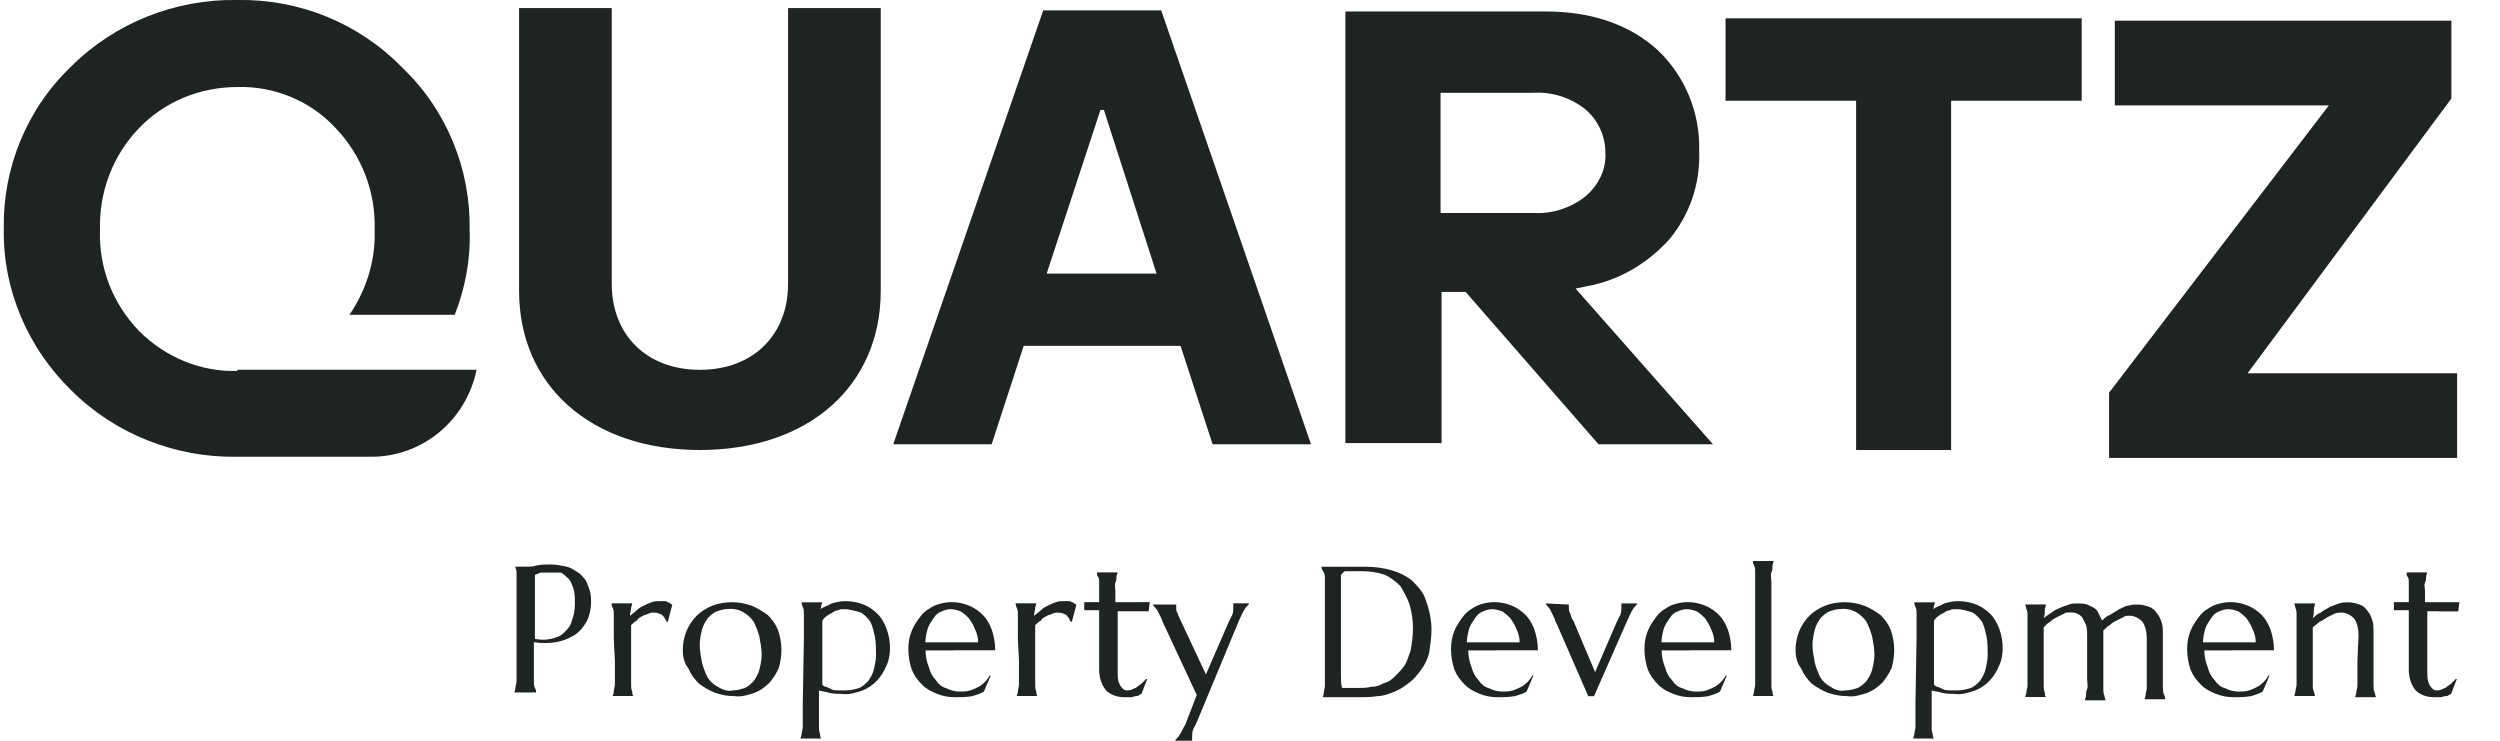
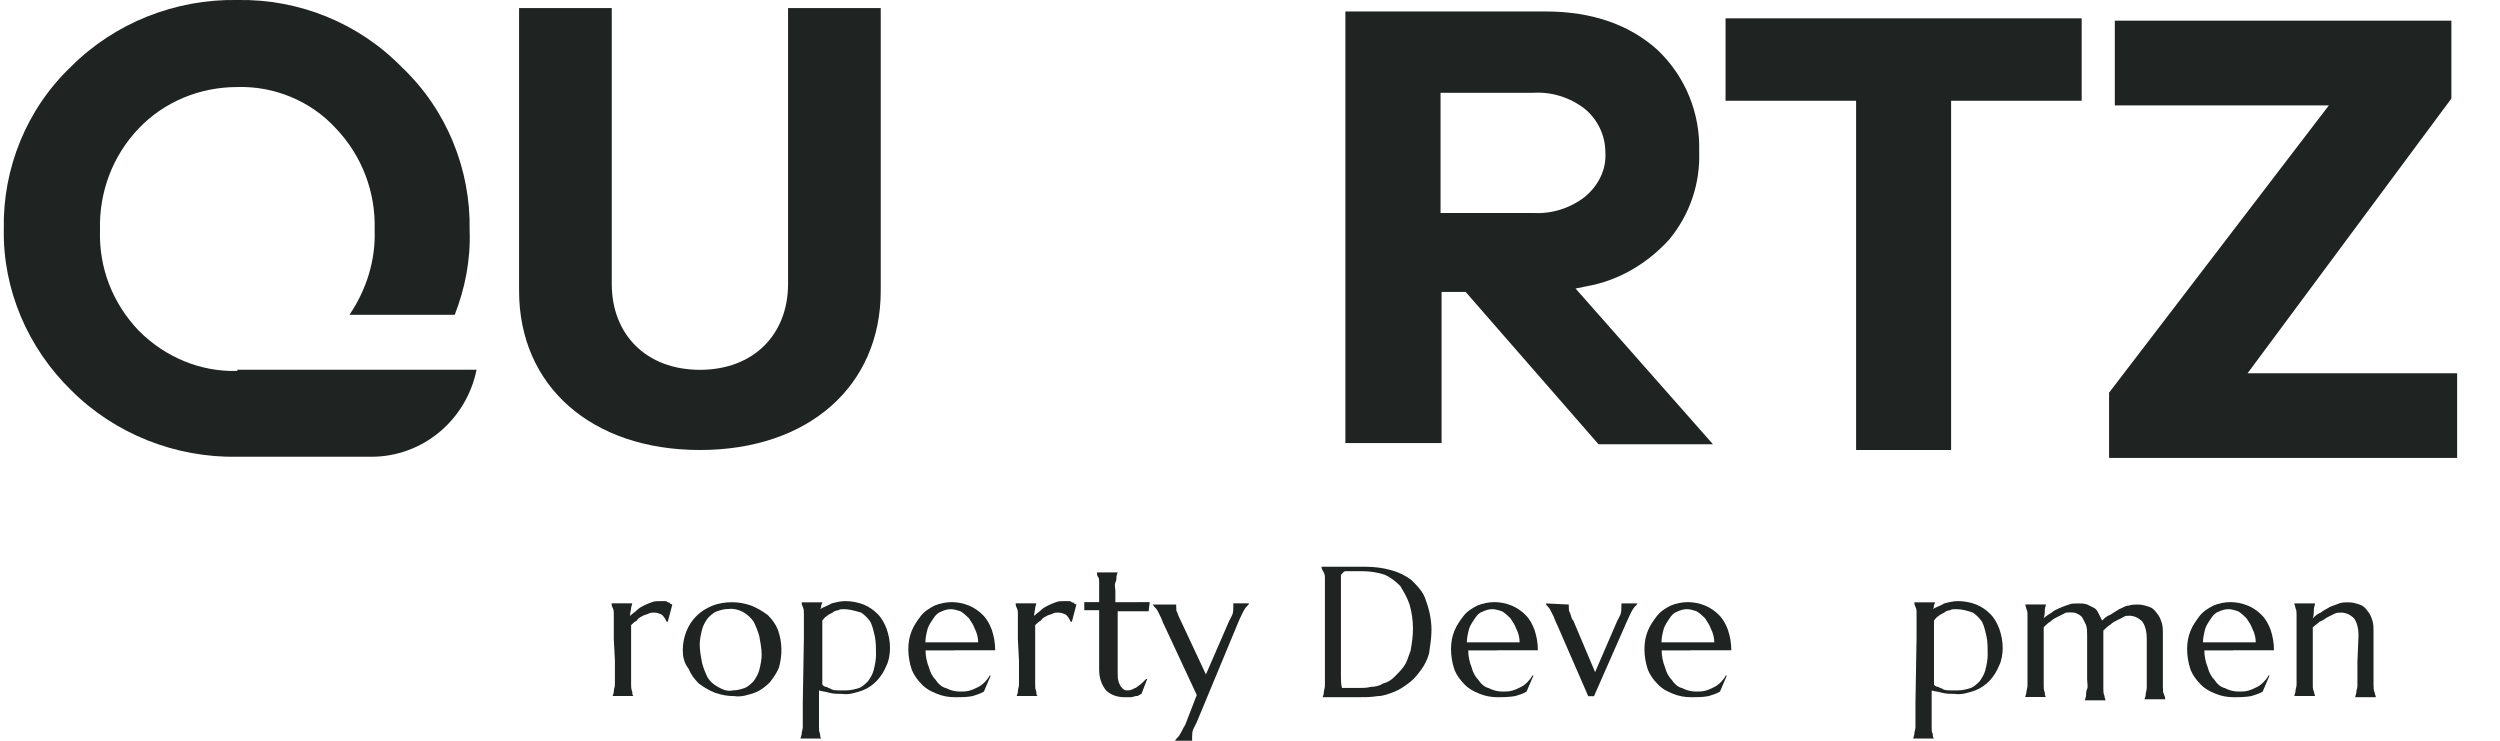
<svg xmlns="http://www.w3.org/2000/svg" id="Layer_1" viewBox="0 0 270 80">
  <defs>
    <style>.cls-1{fill:#1f2322;}</style>
  </defs>
  <path class="cls-1" d="M75.58,48.6c11.75,0,19.54-6.92,19.54-17.19V.87h-10.01v29.8c0,5.44-3.71,9.27-9.52,9.27s-9.52-3.83-9.52-9.27V.87h-10.01v30.54c0,10.26,7.79,17.19,19.54,17.19Z" />
-   <path class="cls-1" d="M112.67,1.12l-16.2,46.86h10.63l3.46-10.63h16.94l3.46,10.63h10.63L125.41,1.12h-12.74ZM113.04,29.55l5.81-17.68h.37l5.69,17.68h-11.87Z" />
  <path class="cls-1" d="M25.63,40.06c-3.96.12-7.79-1.48-10.63-4.33-2.84-2.97-4.33-6.8-4.2-10.88-.12-4.08,1.36-8.04,4.2-11,2.72-2.84,6.55-4.45,10.63-4.45,3.96-.12,7.91,1.48,10.63,4.45,2.84,2.97,4.33,6.92,4.2,11,.12,3.21-.87,6.43-2.72,9.15h11.37c1.11-2.84,1.73-5.93,1.61-9.15.12-6.55-2.47-12.98-7.29-17.56C38.74,2.48,32.31-.12,25.63,0c-6.68-.12-13.23,2.47-17.93,7.17C2.88,11.75.28,18.18.41,24.73c-.12,6.55,2.6,12.86,7.29,17.43,4.7,4.7,11.25,7.29,17.93,7.17h14.47c5.56,0,10.26-3.96,11.37-9.4h-25.84v.12Z" />
  <polygon class="cls-1" points="265.37 40.31 242.74 40.31 264.75 10.64 264.75 2.23 228.4 2.23 228.4 11.38 251.52 11.38 227.78 42.41 227.78 49.46 265.37 49.46 265.37 40.31" />
  <path class="cls-1" d="M172.64,47.98h12.36l-14.84-16.82,1.24-.25c3.46-.62,6.55-2.47,8.9-5.07,2.23-2.72,3.34-6.06,3.21-9.52.12-4.08-1.48-8.04-4.45-10.88-2.97-2.72-7.05-4.2-12.12-4.2h-21.64v46.61h10.39v-16.32h2.6l14.34,16.44ZM155.58,23v-12.98h10.01c1.98-.12,3.96.49,5.56,1.73,1.36,1.11,2.23,2.84,2.23,4.7.12,1.85-.74,3.59-2.23,4.82-1.61,1.24-3.59,1.85-5.56,1.73h-10.01Z" />
  <polygon class="cls-1" points="200.46 48.6 210.72 48.6 210.72 10.88 224.82 10.88 224.82 1.98 186.36 1.98 186.36 10.88 200.46 10.88 200.46 48.6" />
-   <path class="cls-1" d="M62.6,61.95c-.37-.25-.87-.62-1.36-.74-.62-.12-1.11-.25-1.73-.25-.49,0-1.11,0-1.61.12-.25.12-.62.12-.99.12h-1.24c.12.25-.12-.12,0,.12.12.25.12.37.12.74v11.5c0,.25-.12.49-.12.74s-.12.37-.12.49h2.35c0-.12,0-.25-.12-.49-.12-.25-.12-.37-.12-.74v-4.2c.74.12,1.61.12,2.35,0,.74-.12,1.36-.37,1.98-.74.62-.37.99-.87,1.36-1.48.37-.74.49-1.48.49-2.23,0-.62-.12-1.24-.37-1.73-.12-.49-.49-.87-.87-1.24ZM61.73,67.14c-.12.49-.49.87-.87,1.24s-.87.49-1.36.62c-.62.12-1.11.12-1.73,0v-6.92c.12,0,.25-.12.37-.12.12-.12.25-.12.49-.12h1.98c.37.25.62.49.87.74.25.37.37.74.49,1.11.12.49.12.99.12,1.48,0,.74-.12,1.36-.37,1.98Z" />
  <path class="cls-1" d="M72.12,65.04c-.12-.12-.25-.12-.37-.12h-.49c-.25,0-.62,0-.87.12-.37.12-.62.25-.87.37-.25.12-.49.25-.74.49-.25.25-.49.37-.74.62,0-.37.12-.62.12-.87,0-.12.12-.37.12-.49h-2.23c0,.12,0,.25.12.49.12.25.12.37.12.74v2.6l.12,2.35v2.6c0,.25-.12.49-.12.74s-.12.37-.12.49h2.23c-.12-.12-.12-.37-.12-.49-.12-.25-.12-.49-.12-.74v-6.43c.12-.12.37-.37.62-.49.12-.25.37-.37.62-.49.12-.12.37-.12.62-.25.25-.12.37-.12.62-.12.37,0,.62.12.87.25.25.25.37.49.49.74h.12l.49-1.85-.25-.12c0-.12-.12-.12-.25-.12Z" />
  <path class="cls-1" d="M82.88,66.4c-.49-.37-1.11-.74-1.73-.99-.74-.25-1.36-.37-2.1-.37s-1.48.12-2.1.37-1.24.62-1.73,1.11c-.99.99-1.48,2.35-1.48,3.71,0,.62.12,1.36.62,1.98.25.62.62,1.11,1.11,1.61.49.37,1.11.74,1.73.99.74.25,1.36.37,2.1.37.74.12,1.48-.12,2.23-.37.62-.25,1.11-.62,1.61-1.11.37-.49.74-.99.99-1.61.37-1.36.37-2.72-.12-4.08-.25-.62-.62-1.11-1.11-1.61ZM82.01,72.33c-.12.49-.37.87-.62,1.24-.25.25-.62.62-.99.74-.37.12-.74.25-1.24.25-.49.12-.99,0-1.61-.37-.49-.25-.87-.62-1.11-.99-.25-.49-.49-1.11-.62-1.61-.12-.62-.25-1.36-.25-1.98,0-.49.12-1.11.25-1.61.12-.49.37-.87.62-1.24.25-.25.62-.62.99-.74s.74-.25,1.24-.25c1.11-.12,2.1.49,2.72,1.36.25.49.49,1.11.62,1.61.12.62.25,1.36.25,1.98,0,.49-.12,1.11-.25,1.61Z" />
  <path class="cls-1" d="M94.75,66.28c-.37-.37-.87-.74-1.48-.99-.62-.25-1.36-.37-1.98-.37-.49,0-.99.12-1.48.25-.37.25-.87.37-1.24.62.12-.12.12-.25.12-.37s.12-.25.12-.37h-2.23c0,.12,0,.25.12.49.12.25.12.49.12.74v2.6l-.12,7.05v2.6c0,.25-.12.49-.12.74,0,.12-.12.37-.12.49h2.23c-.12-.12-.12-.37-.12-.49-.12-.25-.12-.49-.12-.74v-3.96c.37.12.74.12,1.11.25.49.12.87.12,1.36.12.74.12,1.48-.12,2.23-.37,1.24-.49,2.1-1.48,2.6-2.72.25-.49.37-1.24.37-1.85,0-.74-.12-1.36-.37-2.1-.25-.62-.49-1.11-.99-1.61ZM94.37,72.33c-.12.49-.37.87-.62,1.24-.25.25-.62.62-.99.74-.37.12-.87.25-1.36.25h-.87c-.25,0-.49,0-.74-.12-.12-.12-.37-.12-.49-.25-.25,0-.37-.12-.49-.25v-6.92c.12-.12.25-.37.49-.49.12-.12.37-.25.62-.37.12-.12.37-.25.62-.25.12-.12.37-.12.62-.12.49,0,.99.12,1.85.37.37.25.74.62.99.99.25.49.37,1.11.49,1.61.12.62.12,1.36.12,1.98,0,.49-.12,1.11-.25,1.61Z" />
  <path class="cls-1" d="M103.03,70.23h4.45c0-.74-.12-1.48-.37-2.23-.25-.62-.49-1.11-.99-1.61-.37-.37-.87-.74-1.48-.99s-1.24-.37-1.85-.37-1.24.12-1.85.37c-.49.25-1.11.62-1.48,1.11-.37.49-.74.99-.99,1.61s-.37,1.24-.37,1.98.12,1.48.37,2.23c.25.62.62,1.11,1.11,1.61s.99.74,1.61.99,1.24.37,1.98.37c.62,0,1.24,0,1.85-.12.37-.12.87-.25,1.24-.49l.74-1.73h-.12c-.25.49-.74.99-1.24,1.24-.25.12-.49.25-.87.37-.37.12-.74.12-1.11.12-.49,0-.99-.12-1.48-.37-.49-.12-.87-.49-1.11-.87-.37-.37-.62-.87-.74-1.36-.25-.62-.37-1.24-.37-1.85h3.09ZM99.94,69.37c0-.49.12-.99.25-1.48.12-.37.37-.74.62-1.11.25-.37.49-.62.87-.74.25-.12.62-.25.99-.25s.74.12,1.11.25c.37.25.62.49.87.74.25.37.49.74.62,1.11.25.49.37.99.37,1.48h-5.69Z" />
  <path class="cls-1" d="M115.76,65.04c-.12-.12-.25-.12-.37-.12h-.49c-.25,0-.62,0-.87.12-.37.12-.62.25-.87.37-.25.12-.49.25-.74.49s-.49.37-.74.62c0-.37.12-.62.12-.87,0-.12.12-.37.12-.49h-2.23c0,.12,0,.25.12.49.12.25.12.37.12.74v2.6l.12,2.35v2.6c0,.25-.12.49-.12.74s-.12.37-.12.49h2.23c-.12-.12-.12-.37-.12-.49-.12-.25-.12-.49-.12-.74v-6.43c.12-.12.37-.37.62-.49.12-.25.37-.37.62-.49.12-.12.37-.12.62-.25.25-.12.37-.12.62-.12.37,0,.62.12.87.25.25.25.37.49.49.74h.12l.49-1.85-.25-.12c0-.12-.12-.12-.25-.12Z" />
  <path class="cls-1" d="M122.81,65.04h-2.35v-1.24c0-.25-.12-.62,0-.87.12-.25.12-.49.12-.62,0-.25.12-.37.12-.49h-2.23c0,.12,0,.37.12.49.12.12.12.37.12.62v2.1h-1.61v.87h1.61v6.43c0,.87.25,1.61.74,2.23.49.49,1.24.74,1.98.74h.74c.12,0,.37-.12.49-.12s.25,0,.37-.12c.12,0,.12-.12.25-.12l.62-1.61h-.12c-.12.12-.37.37-.49.49-.12.12-.37.25-.49.37s-.25.12-.49.25c-.25.12-.37.12-.62.12h-.19s.1,0,.19,0c-.25,0-.37-.12-.49-.25-.25-.25-.25-.37-.37-.62-.12-.37-.12-.62-.12-.99v-6.68h3.34l.12-.99h-1.36Z" />
  <path class="cls-1" d="M133.2,65.29v.25c0,.25,0,.62-.12.87-.12.25-.25.49-.37.74l-2.47,5.69-2.72-5.81c-.12-.25-.25-.49-.37-.87-.12-.12-.12-.37-.12-.62v-.25h-2.6c.12,0,.12.12.25.25.12.12.25.25.37.49.12.25.25.49.37.74.12.37.25.62.37.87l3.46,7.42-1.24,3.21c-.25.37-.37.74-.62,1.11-.12.25-.37.37-.49.62h1.85v-.37c0-.25,0-.62.12-.87.12-.25.25-.49.37-.74l4.57-11c.25-.49.37-.87.62-1.24.12-.25.37-.37.49-.62h-1.73v.12Z" />
  <path class="cls-1" d="M152.49,62.69c-.62-.49-1.36-.87-2.23-1.11-.87-.25-1.85-.37-2.72-.37h-4.82c0,.25.12.37.25.62.12.25.12.37.12.74v11.5c0,.25-.12.49-.12.74s-.12.37-.12.49h3.83c.74,0,1.36,0,2.1-.12.62,0,1.24-.25,1.85-.49s1.11-.62,1.61-.99c.49-.37.87-.87,1.24-1.36.37-.49.74-1.24.87-1.85.12-.87.25-1.61.25-2.47,0-1.11-.25-2.23-.62-3.21-.25-.87-.87-1.48-1.48-2.1ZM152.36,70.23c-.25.62-.37,1.24-.74,1.73-.25.37-.62.74-.99,1.11s-.74.62-1.24.74c-.37.25-.87.37-1.36.37-.37.12-.87.12-1.36.12h-1.73c-.12-.37-.12-.87-.12-1.48v-10.76c.12,0,.25-.37.49-.37h1.85c.74,0,1.61.12,2.35.37.62.25,1.24.74,1.73,1.24.37.62.74,1.24.99,1.98.25.87.37,1.73.37,2.6s-.12,1.61-.25,2.35Z" />
  <path class="cls-1" d="M161.64,70.23h4.45c0-.74-.12-1.48-.37-2.23-.25-.62-.49-1.11-.99-1.61-.37-.37-.87-.74-1.48-.99s-1.24-.37-1.85-.37-1.24.12-1.85.37c-.49.25-1.11.62-1.48,1.11-.37.49-.74.99-.99,1.61-.25.62-.37,1.24-.37,1.98s.12,1.48.37,2.23c.25.62.62,1.11,1.11,1.61.49.49.99.74,1.61.99s1.24.37,1.98.37c.49,0,1.11,0,1.85-.12.37-.12.87-.25,1.24-.49l.74-1.73h-.12c-.25.49-.74.99-1.24,1.24-.25.12-.49.25-.87.37-.37.12-.74.12-1.11.12-.49,0-.99-.12-1.48-.37-.49-.12-.87-.49-1.11-.87-.37-.37-.62-.87-.74-1.36-.25-.62-.37-1.24-.37-1.85h3.09ZM158.42,69.37c0-.49.12-.99.25-1.48.12-.37.37-.74.62-1.11s.49-.62.87-.74c.25-.12.62-.25.99-.25s.74.12,1.11.25c.37.25.62.49.87.74.25.37.49.74.62,1.11.25.49.37.99.37,1.48h-5.69Z" />
  <path class="cls-1" d="M175.11,65.29v.25c0,.25,0,.62-.12.87-.12.25-.25.49-.37.74l-2.35,5.44-2.35-5.56c-.25-.25-.25-.62-.37-.87-.12-.12-.12-.37-.12-.62v-.25l-2.47-.12s0,.12.12.25c.12.12.25.25.37.49.12.25.25.49.37.74.12.37.25.62.37.87l3.34,7.67h.62l3.59-8.16c.25-.49.37-.87.62-1.24.12-.25.37-.37.49-.62h-1.73v.12Z" />
  <path class="cls-1" d="M182.53,70.23h4.45c0-.74-.12-1.48-.37-2.23-.25-.62-.49-1.11-.99-1.61-.37-.37-.87-.74-1.48-.99s-1.24-.37-1.85-.37-1.24.12-1.85.37c-.49.25-1.11.62-1.48,1.11-.37.49-.74.99-.99,1.61s-.37,1.24-.37,1.98.12,1.48.37,2.23c.25.62.62,1.11,1.11,1.61s.99.74,1.61.99,1.24.37,1.98.37c.62,0,1.24,0,1.85-.12.37-.12.87-.25,1.24-.49l.74-1.73h-.12c-.25.49-.74.99-1.24,1.24-.25.12-.49.25-.87.37-.37.12-.74.12-1.11.12-.49,0-.99-.12-1.48-.37-.49-.12-.87-.49-1.11-.87-.37-.37-.62-.87-.74-1.36-.25-.62-.37-1.24-.37-1.85h3.09ZM179.44,69.37c0-.49.12-.99.25-1.48.12-.37.37-.74.62-1.11s.49-.62.87-.74c.25-.12.62-.25.99-.25s.74.12,1.11.25c.37.25.62.49.87.74.25.37.49.74.62,1.11.25.49.37.99.37,1.48h-5.69Z" />
-   <path class="cls-1" d="M191.43,61.08c0-.12.12-.37.12-.49h-2.23c0,.12,0,.25.12.49.12.25.12.37.12.74v12.12c0,.25-.12.49-.12.74s-.12.37-.12.49h2.23c-.12-.12-.12-.37-.12-.49-.12-.25-.12-.37-.12-.74v-11c0-.49-.12-.87,0-1.11.12-.25.12-.49.12-.74Z" />
-   <path class="cls-1" d="M203.06,66.4c-.49-.37-1.11-.74-1.73-.99-.74-.25-1.36-.37-2.1-.37s-1.48.12-2.1.37-1.24.62-1.73,1.11c-.99.99-1.48,2.35-1.48,3.71,0,.62.12,1.36.62,1.98.25.62.62,1.11,1.11,1.61.49.37,1.11.74,1.73.99.74.25,1.36.37,2.1.37.74.12,1.48-.12,2.23-.37.62-.25,1.11-.62,1.61-1.11.37-.49.74-.99.99-1.61.37-1.36.37-2.72-.12-4.08-.25-.62-.62-1.11-1.11-1.61ZM202.19,72.33c-.12.49-.37.87-.62,1.24-.25.25-.62.62-.99.74-.37.12-.74.25-1.24.25-.49.12-1.11,0-1.61-.37-.49-.25-.87-.62-1.11-.99-.25-.49-.49-1.11-.62-1.61-.12-.62-.25-1.36-.25-1.98,0-.49.12-1.11.25-1.61.12-.49.37-.87.62-1.24.25-.25.62-.62.99-.74s.74-.25,1.24-.25c1.11-.12,2.1.49,2.72,1.36.25.49.49,1.11.62,1.61.12.62.25,1.36.25,1.98,0,.49-.12,1.11-.25,1.61Z" />
  <path class="cls-1" d="M214.92,66.28c-.37-.37-.87-.74-1.48-.99-.62-.25-1.36-.37-1.98-.37-.49,0-.99.12-1.48.25-.37.25-.87.37-1.24.62.12-.12.12-.25.12-.37s.12-.25.12-.37h-2.23c0,.12,0,.25.12.49.12.25.12.37.12.74v2.6l-.12,7.05v2.6c0,.25-.12.49-.12.74,0,.12-.12.37-.12.49h2.23c-.12-.12-.12-.37-.12-.49-.12-.25-.12-.37-.12-.74v-3.96c.37.12.74.12,1.11.25.49.12.87.12,1.36.12.74.12,1.48-.12,2.23-.37,1.24-.49,2.1-1.48,2.6-2.72.25-.49.37-1.24.37-1.85,0-.74-.12-1.36-.37-2.1-.25-.62-.49-1.11-.99-1.61ZM214.43,72.33c-.12.49-.37.87-.62,1.24-.25.25-.62.62-.99.74-.37.12-.87.25-1.36.25h-.87c-.25,0-.49,0-.74-.12-.12-.12-.37-.12-.49-.25-.25,0-.37-.12-.49-.25v-6.92c.12-.12.25-.37.49-.49.12-.12.37-.25.62-.37.12-.12.37-.25.62-.25.12-.12.37-.12.62-.12.62,0,1.11.12,1.85.37.37.25.74.62.99.99.25.49.37,1.11.49,1.61.12.62.12,1.36.12,1.98,0,.49-.12,1.11-.25,1.61Z" />
  <path class="cls-1" d="M233.59,74.31v-5.93c0-.37,0-.74-.12-1.11-.12-.37-.25-.74-.49-.99-.25-.37-.49-.62-.87-.74-.37-.12-.74-.25-1.24-.25-.37,0-.62,0-.99.12-.37,0-.62.25-.99.37-.37.25-.62.37-.99.62-.37.12-.62.37-.87.62-.12-.25-.25-.49-.37-.74-.12-.25-.25-.49-.49-.62-.25-.12-.49-.25-.74-.37-.37-.12-.62-.12-.99-.12s-.74,0-.99.12c-.37.12-.74.25-.99.37-.25.12-.62.25-.87.49-.37.25-.62.37-.87.62.12-.37.12-.62.12-.87s.12-.49.12-.62h-2.23c0,.12.12.37.12.49.12.25.12.37.12.74v7.54c0,.25-.12.49-.12.74,0,.12-.12.37-.12.49h2.23c-.12-.12-.12-.37-.12-.49-.12-.25-.12-.49-.12-.74v-6.31c.25-.25.49-.49.74-.62.25-.25.49-.37.74-.49s.49-.25.74-.37c.12-.12.37-.12.62-.12s.49,0,.74.12c.25.12.49.25.62.49.12.25.25.49.37.74.12.37.12.74.12,1.11v4.7c0,.49.12.87,0,1.11-.12.25-.12.49-.12.74,0,.12-.12.37-.12.49h2.23c0-.12-.12-.25-.12-.49-.12-.25-.12-.49-.12-.74v-6.31c.25-.25.49-.49.74-.62.25-.25.49-.37.74-.49.25-.12.49-.25.74-.37.12-.12.37-.12.62-.12.49,0,.99.25,1.36.62.37.49.49,1.24.49,1.85v5.32c0,.25-.12.49-.12.74s-.12.37-.12.49h2.23c0-.12,0-.25-.12-.49-.12-.25-.12-.37-.12-.74Z" />
  <path class="cls-1" d="M241.14,70.23h4.45c0-.74-.12-1.48-.37-2.23-.25-.62-.49-1.11-.99-1.61-.37-.37-.87-.74-1.48-.99s-1.24-.37-1.85-.37-1.24.12-1.85.37c-.49.25-1.11.62-1.48,1.11-.37.49-.74.99-.99,1.61s-.37,1.24-.37,1.98.12,1.48.37,2.23c.25.62.62,1.11,1.11,1.61.49.49.99.74,1.61.99s1.24.37,1.98.37c.62,0,1.11,0,1.85-.12.37-.12.87-.25,1.24-.49l.74-1.73h-.12c-.25.49-.74.99-1.24,1.24-.25.12-.49.25-.87.37-.37.12-.74.12-1.11.12-.49,0-.99-.12-1.48-.37-.49-.12-.87-.49-1.11-.87-.37-.37-.62-.87-.74-1.36-.25-.62-.37-1.24-.37-1.85h3.09ZM237.92,69.37c0-.49.12-.99.25-1.48.12-.37.37-.74.62-1.11s.49-.62.87-.74c.25-.12.62-.25.99-.25s.74.12,1.11.25c.37.25.62.49.87.74.25.37.49.74.62,1.11.25.49.37.99.37,1.48h-5.69Z" />
  <path class="cls-1" d="M256.34,74.07v-5.93c0-.37,0-.74-.12-1.11-.12-.37-.25-.74-.49-.99-.25-.37-.49-.62-.87-.74-.37-.12-.74-.25-1.24-.25-.37,0-.62,0-.99.12-.37.12-.62.25-.99.37-.37.25-.74.37-.99.62-.37.12-.62.37-.87.62.12-.37.12-.74.12-.99s.12-.37.12-.62h-2.23c0,.12.12.37.12.49.12.25.12.49.12.74v7.54c0,.25-.12.49-.12.74,0,.12-.12.37-.12.49h2.23c0-.12-.12-.37-.12-.49-.12-.25-.12-.37-.12-.74v-6.18c.25-.25.49-.37.74-.62.37-.12.62-.37.87-.49s.49-.25.74-.37c.25-.12.49-.12.74-.12.49,0,.99.25,1.36.62.37.49.49,1.24.49,1.85l-.12,2.84v2.6c0,.25-.12.49-.12.74,0,.12-.12.37-.12.49h2.23c0-.12-.12-.37-.12-.49-.12-.25-.12-.37-.12-.74Z" />
-   <path class="cls-1" d="M263.39,66.03h2.1l.12-.99h-3.71v-1.24c0-.25-.12-.62,0-.87.12-.25.12-.49.12-.62,0-.25.12-.37.12-.49h-2.23c0,.12,0,.37.12.49.12.12.12.37.12.62v2.1h-1.61v.87h1.61v6.43c0,.87.25,1.61.74,2.23.49.49,1.24.74,1.98.74h.74c.12,0,.37-.12.49-.12s.25,0,.37-.12c.12,0,.12-.12.25-.12l.62-1.61h-.12l-.49.49c-.12.12-.37.25-.49.37-.12.12-.25.12-.49.25-.25.12-.37.12-.62.12h-.17s.08,0,.17,0c-.25,0-.37-.12-.49-.25-.25-.25-.25-.37-.37-.62-.12-.37-.12-.62-.12-.99v-6.68h1.24Z" />
</svg>